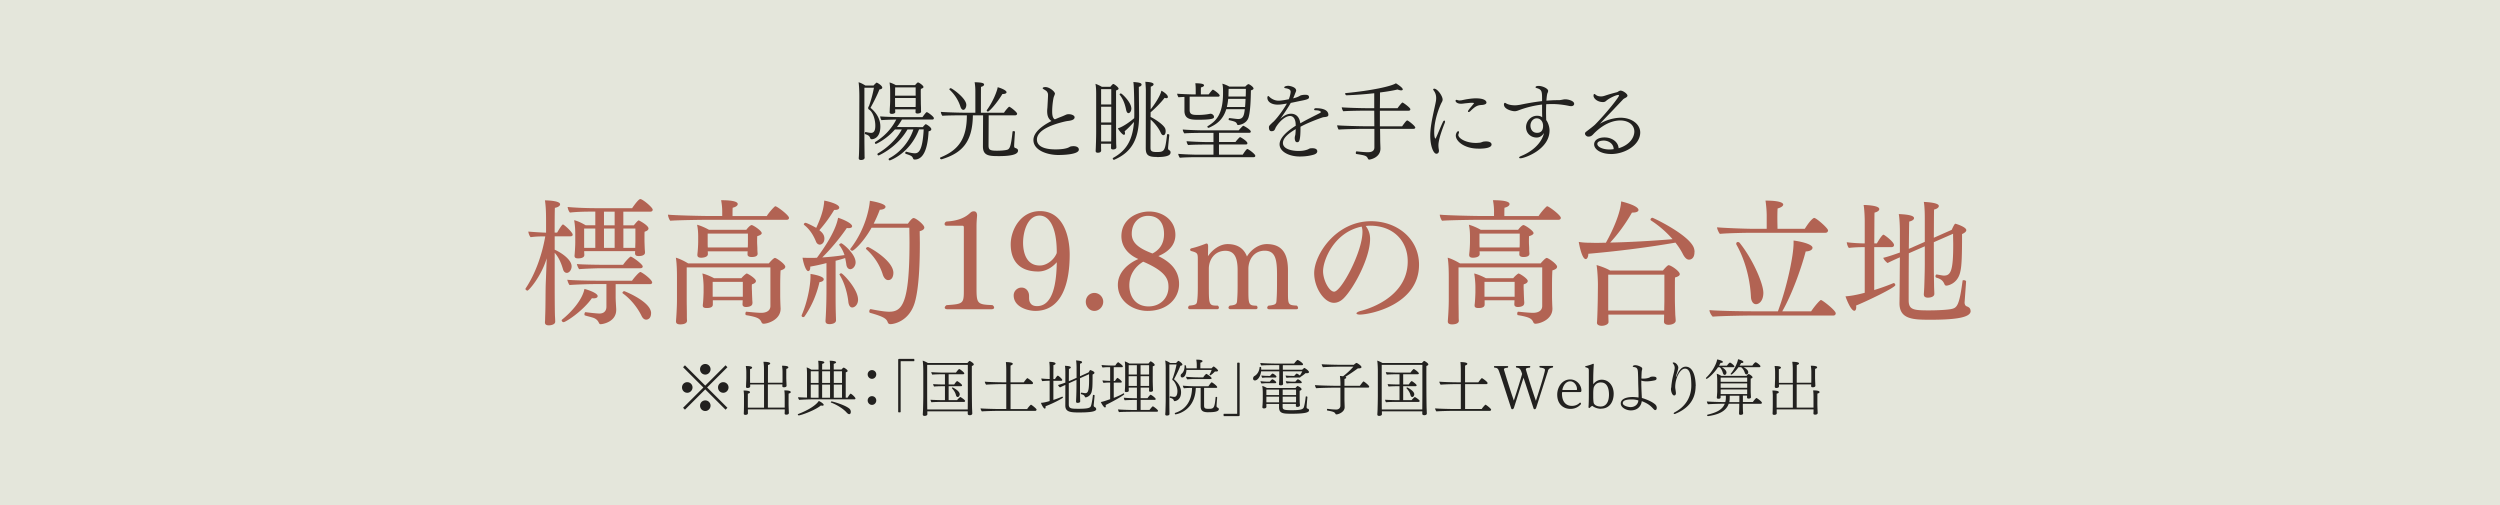
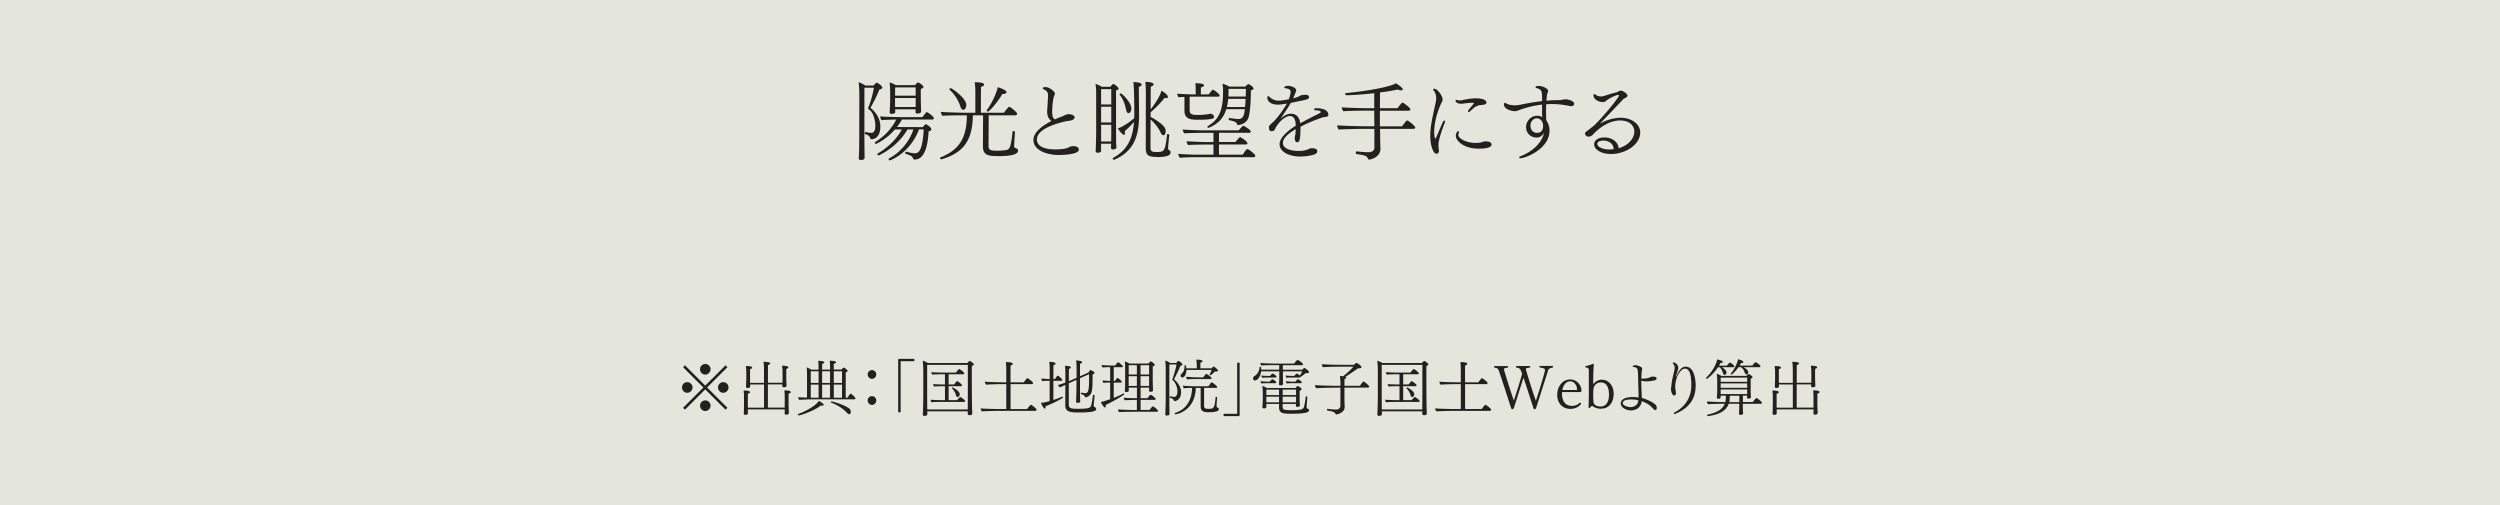
<svg xmlns="http://www.w3.org/2000/svg" id="_レイヤー_2" data-name="レイヤー 2" viewBox="0 0 495 100">
  <defs>
    <style>.cls-3{stroke-width:0;fill:#22211f}</style>
  </defs>
  <g id="text">
    <path fill="#e4e6db" stroke-width="0" d="M0 0h495v100H0z" />
    <path class="cls-3" d="M136.08 77.77c-.58 0-1.04-.46-1.04-1.06s.47-1.04 1.04-1.04 1.04.47 1.04 1.04-.47 1.06-1.04 1.06zm7.58 3.35l-4.02-4.02-4.02 4.02-.37-.38 4.02-4.01-4.02-4.02.37-.38 4.02 4.02 4.02-4.02.37.38-4.02 4.01 4.02 4.02-.37.38zm-4.01-6.95c-.58 0-1.04-.46-1.04-1.06s.47-1.04 1.04-1.04 1.04.47 1.04 1.04-.47 1.06-1.04 1.06zm0 7.21c-.58 0-1.04-.46-1.04-1.06s.47-1.04 1.04-1.04 1.04.47 1.04 1.04-.47 1.06-1.04 1.06zm3.56-3.61c-.58 0-1.04-.46-1.04-1.06s.47-1.04 1.04-1.04 1.04.47 1.04 1.04-.47 1.06-1.04 1.06zm13.37-.15c0 .11-.13.24-.43.31-.01.16-.01 2.03-.01 2.03 0 .38.02.96.04 1.33 0 .23.02.36.02.47 0 .07-.02.34-.52.34-.18 0-.32-.06-.32-.23v-.02c0-.12.02-.28.02-.56v-.23h-7.3v.32c0 .23.01.34.01.44 0 .24-.26.32-.5.32-.18 0-.32-.06-.32-.23v-.02c0-.12.01-.26.02-.55.01-.36.02-1.1.02-1.4v-1.23c.01-.48 0-.84-.08-1.39.59 0 1.27.07 1.27.32 0 .12-.13.24-.43.31v2.76h3.21v-4.59h-2.75c.01.18.01.26.01.36 0 .31-.4.34-.52.34-.18 0-.31-.06-.31-.23v-.02c0-.12.01-.28.02-.56.01-.36.04-.85.04-1.13v-1.09c0-.48-.02-.8-.1-1.32.88 0 1.25.11 1.25.31 0 .12-.13.25-.41.31v1.83c0 .3 0 .59.01.88h2.75v-2.38c0-.79-.02-1.21-.11-1.79.74 0 1.34.1 1.34.32 0 .12-.14.25-.44.32 0 .18-.01 1.76-.01 3.51h2.88c.01-.35.01-.76.01-1.02v-1.07c0-.43-.02-.72-.1-1.28.73 0 1.25.08 1.25.32 0 .11-.12.23-.4.3-.01.14-.01 1.73-.01 1.73 0 .26.02.76.04 1.13 0 .23.02.36.02.47 0 .3-.42.32-.52.32-.18 0-.32-.06-.32-.23v-.02c0-.08.01-.18.01-.32h-2.87v4.59h3.33v-2.04c0-.86-.04-1.12-.08-1.37.54 0 1.27.05 1.27.32zm6.52 2.53c0 .11-.11.18-.28.18-.08 0-.18-.02-.28-.05-1.13.96-3.97 1.97-4.39 1.97-.1 0-.18-.11-.18-.19 0-.04.02-.07.06-.08.79-.29 3.24-1.31 4.09-2.59.34.14.97.54.97.77zm6.28-1.25c0 .1-.07.17-.22.17h-8.23c-.5 0-2.18.05-2.67.11-.11-.08-.24-.37-.24-.53.18.01.98.05 1.77.07v-4.76c0-.28-.02-.85-.07-1.21.28.07.66.28.91.44h1.44v-.58c0-.26-.01-.77-.07-1.18 1.14.05 1.22.24 1.22.32 0 .11-.14.22-.43.29 0 .02 0 .47-.01 1.14h1.57v-.58c0-.26-.01-.77-.07-1.18.3 0 1.27.05 1.27.31 0 .11-.16.23-.47.3v1.14h1.54c.06-.08.32-.38.43-.38.02 0 .04 0 .06.01.17.07.72.42.72.64 0 .13-.17.23-.37.28 0 .28-.01 4.19-.01 5.02h.38c.12-.22.37-.62.56-.78.01-.01.02-.01.05-.01.01 0 .02 0 .04.01.35.19.9.77.9.92zm-7.3-2.75h-1.55v2.59c.26.01.52.01.7.01h.85v-2.6zm0-2.64h-1.55v2.31h1.55v-2.31zm2.27 0h-1.57v2.31h1.57v-2.31zm0 2.64h-1.57v2.6h1.57v-2.6zm3.81 5.86c-.14 0-.32-.1-.54-.34-.64-.74-1.97-1.56-3.08-1.96-.02-.01-.04-.04-.04-.06 0-.07.07-.17.16-.17.19 0 2.55.67 3.44 1.37.28.2.36.48.36.71 0 .02 0 .44-.3.44zm-1.44-8.5h-1.63v2.31h1.63v-2.31zm-1.63 2.64v2.6h1.63v-2.6h-1.63zm7.56-1.14c-.47 0-.85-.4-.85-.88s.38-.85.85-.85.85.37.85.85-.38.88-.85.88zm0 5.16c-.47 0-.85-.4-.85-.88s.38-.85.85-.85.85.37.85.85-.38.88-.85.88zm5.74-8.65q-.06 0-.06.06v10.01c-.06.04-.16.06-.24.06-.1 0-.19-.02-.25-.06v-10.3c0-.17.06-.23.22-.23h2.93s.06.14.06.23-.02.17-.06.23h-2.59zm14.41.64c0 .14-.18.25-.37.3-.01.12-.01.77-.01 1.57 0 1.61.01 3.86.01 3.86 0 .34.02 2.53.04 2.99.01.25.04.86.04.98 0 .32-.36.35-.5.35-.25 0-.4-.1-.4-.29v-.48h-8c0 .19.01.48.01.55 0 .36-.53.36-.56.36-.25 0-.35-.12-.35-.29 0-.12.04-.61.05-.97.01-.42.05-1.86.05-2.83v-4.63c0-.62-.02-1.57-.12-2.22.28.07.76.3 1.04.47h7.81c.1-.12.36-.42.43-.42.02 0 .04 0 .05.01.23.11.79.46.79.68zm-1.16.08h-8.06v6.09c0 .71.01 2.05.02 2.75h8.01v-.02c.01-.2.02-2.53.02-2.9v-5.91zm-.55 7.16c0 .1-.08.18-.24.18h-4.41c-.14 0-1.62.01-2.01.07-.08-.1-.17-.36-.19-.5.41.04 2.07.08 2.28.08h.58v-2.76h-.43c-.14 0-1.32.01-1.72.07-.08-.1-.17-.35-.19-.49.41.05 1.78.08 1.98.08h.36V74.1h-.54c-.14 0-1.57.02-1.97.08-.07-.1-.18-.36-.2-.5.41.05 2.05.1 2.25.1h2.64c.07-.12.52-.71.64-.71.16 0 1.01.67 1.01.85 0 .1-.07.18-.23.18h-2.87v2.03h1.1c.43-.66.56-.67.6-.67.07 0 .96.61.96.83 0 .1-.07.18-.23.18h-2.43v2.76h1.68c.14-.23.58-.62.62-.62.1 0 .97.58.97.79zm-1.06-1.35c0 .23-.16.56-.4.56-.14 0-.28-.11-.34-.34-.12-.46-.32-.86-.77-1.36-.02-.02-.04-.05-.04-.07 0-.07.07-.12.16-.12.04 0 1.38.68 1.38 1.32zm15.19 3.08c0 .1-.06.22-.23.22h-7.17c-.67 0-2.82.05-3.41.11-.1-.1-.26-.44-.26-.6.58.07 3 .13 4.02.13h1.07v-4.93h-1.03c-.61 0-2.37.05-2.96.11-.1-.1-.26-.44-.26-.6.58.07 2.69.13 3.57.13h.68v-2.35c0-.29-.01-1.18-.08-1.66 1.08.02 1.37.18 1.37.35 0 .12-.14.24-.44.34-.01.13-.01 1.61-.01 3.32h2.63s.58-.83.71-.83c.08 0 1.12.72 1.12.97 0 .1-.07.22-.24.22h-4.21v4.93h3.29c.2-.34.68-.86.76-.86.08 0 1.12.78 1.12 1.01zm1.8-.7c.01.06.01.12.01.17 0 .2-.06.31-.16.31-.18 0-.58-.59-.76-1.15.53-.02 1.18-.19 1.72-.35v-4.02h-.12c-.25 0-.78.02-1.33.08-.11-.1-.19-.38-.2-.53.49.06 1.2.1 1.66.11v-2.12c0-.29-.02-.85-.08-1.28.47 0 1.24.06 1.24.34 0 .12-.13.24-.42.31 0 .1-.01 1.33-.01 2.76h.32c.14-.26.44-.68.56-.68.01 0 .04.01.06.02.22.12.82.66.82.83 0 .08-.07.17-.2.17h-1.56v3.79c.61-.2 1.24-.43 1.75-.66h.02s.12.1.12.18c0 .04-.01.06-.05.08-.91.59-2.47 1.31-3.38 1.64zm10.04.57c0 .48-1.09.67-3.44.67-1.74 0-2.69-.13-2.69-1.38v-.04c0-.26.01-2.31.01-4.03-.41.18-.79.36-1.06.49-.16-.11-.35-.34-.38-.48.44-.12.96-.29 1.44-.47v-1.97c0-.44-.02-1.06-.08-1.36 1.07.04 1.16.22 1.16.32s-.12.23-.37.29c-.01.13-.01 1.19-.02 2.43.25-.1.47-.18.64-.26l.89-.4v-2.07c0-.11-.01-.9-.1-1.38.67.06 1.19.12 1.19.35 0 .12-.12.24-.4.3-.01.14-.01 1.34-.01 2.49l1.72-.78c.08-.13.14-.29.24-.41.02-.02.04-.04.06-.04.07 0 .84.26.84.54 0 .12-.12.24-.37.35 0 2.55-.05 2.78-.18 3.38-.19.86-.98 1.14-1.19 1.14-.1 0-.13-.06-.18-.17a.633.633 0 00-.35-.35c-.12-.05-.23-.07-.36-.12-.05-.01-.06-.07-.06-.13 0-.08.04-.17.1-.17h.01l.71.11h.02c.56 0 .79-.41.79-2.61 0-.38-.01-.78-.01-1.15l-1.79.8v1.72c0 .41 0 1.31.02 2.15 0 .12.02.56.02.71 0 .28-.42.3-.52.3-.18 0-.3-.07-.3-.25 0-.02.01-.38.02-.61.04-.73.06-1.93.06-2.33v-1.37l-.8.36-.72.32v4.2c0 .82.49.85 1.91.85 1.96 0 2.35-.18 2.49-.59.13-.36.3-1.4.38-2.09 0-.05.06-.07.13-.07.1 0 .2.05.2.12 0 .1-.12 1.31-.18 1.91v.06c0 .12.04.22.13.28.05.04.12.06.17.1.17.11.19.25.19.32zm1.85-.81c.02.1.04.17.04.24 0 .17-.07.25-.16.25-.23 0-.68-.72-.82-1.08.34-.06.7-.16 1.84-.56v-3.3c-.37 0-.85.01-1.31.07-.11-.11-.19-.34-.2-.49.37.05 1 .08 1.51.1V72.7h-.11c-.37 0-.91.01-1.38.07-.12-.11-.19-.34-.2-.5.38.05 1.33.11 2.7.11.13-.19.32-.52.55-.65.01-.01.02-.01.04-.01s.02 0 .02.01c.06.04.89.58.89.82 0 .1-.08.16-.22.16h-1.58v2.73h.23c.1-.14.34-.53.48-.61.01-.01.02-.01.04-.01s.02 0 .02.01c.26.14.83.6.83.77 0 .1-.1.16-.23.16h-1.37v3.02c.67-.26 1.36-.56 1.93-.9.01 0 .01-.01.02-.01.06 0 .12.11.12.19 0 .04-.01.06-.04.08-1.02.73-2.76 1.63-3.65 2.06zm10.37 1.17c0 .11-.11.17-.23.17h-4.98c-.41 0-2.1.02-2.49.07-.12-.1-.19-.38-.2-.54.42.06 2.42.12 3.01.12h.71v-1.99h-.5c-.41 0-1.5.02-1.89.07-.12-.1-.18-.36-.19-.52.42.06 1.81.11 2.4.11h.19v-2.1h-1.62v.26c0 .06.01.31.01.38 0 .04-.06.24-.5.24-.18 0-.29-.06-.29-.19v-.02c.05-.5.07-1.16.07-2.02v-2.28c0-.85-.02-1.2-.07-1.56.26.07.66.28.9.42h3.8c.08-.11.24-.31.36-.41.02-.02.04-.02.06-.02s.04 0 .06.01c.04.01.74.42.74.7 0 .12-.16.22-.38.26-.01.22-.01 2.79-.01 2.79 0 .3.02 1.1.04 1.48 0 .08.01.38.02.47v.02c0 .18-.18.3-.48.3-.19 0-.31-.07-.31-.2 0-.04.01-.23.01-.36v-.28h-1.68v2.1h1.37c.06-.1.32-.47.55-.66.02-.01.04-.02.05-.02.16 0 1.02.65 1.02.85 0 .11-.11.17-.23.17h-2.76v1.99h1.76s.54-.72.66-.72c.1 0 1.03.67 1.03.9zm-4.18-9.05h-1.62v1.85h1.62v-1.85zm0 2.18h-1.63v1.93h1.63v-1.93zm2.42-2.18h-1.69v1.85h1.69v-1.85zm-1.69 2.18v1.93h1.69v-1.93h-1.69zm8.29-2.32c0 .1-.08.22-.4.25-.32.84-.89 2-1.27 2.67.74.64 1.4 1.48 1.4 2.57 0 1.6-1.14 1.77-1.28 1.77-.07 0-.12-.04-.16-.14-.1-.31-.32-.41-.74-.53-.05-.01-.07-.06-.07-.12 0-.07.05-.17.11-.17h.01c.25.06.66.11.79.11h.01c.47 0 .61-.59.61-1.13 0-.95-.58-1.92-.86-2.11-.02-.02-.06-.04-.08-.06-.07-.05-.07-.1-.07-.18 0-.11.04-.14.1-.24.01-.02.01-.04.02-.06.31-.96.52-1.64.72-2.64h-1.43v6.96c0 .7.01 1.79.02 2.34 0 .11 0 .36.01.46v.02c0 .13-.05.34-.53.34-.23 0-.31-.1-.31-.25v-.02c.01-.16.04-.47.04-.58.01-.42.05-1.63.05-2.29v-6.12c0-.53-.01-1.04-.1-1.64.28.07.71.31.98.49h1.19c.11-.13.24-.28.37-.38.02-.02.05-.04.07-.04.1 0 .79.46.79.72zm5.18 9.46c-1.04 0-1.57-.22-1.57-1.2v-3.62h-.96c-.14 4.63-3.87 5.23-4.02 5.23-.08 0-.14-.07-.14-.16 0-.06.04-.12.11-.14 1.98-.62 3.25-2.28 3.31-4.93-.53 0-1.19.02-1.6.07-.12-.11-.2-.35-.23-.52.52.06 1.73.12 2.48.12h2.58c.42-.58.56-.78.66-.78.13 0 1.09.71 1.09.96 0 .1-.1.14-.25.14h-2.35v3.48c0 .54.17.67.89.67 1.02 0 1.19-.11 1.39-2.29 0-.06.06-.08.12-.08.08 0 .19.05.19.13-.07.78-.12 1.49-.12 1.65 0 .23.07.28.19.34.13.06.26.14.26.31 0 .54-1.13.61-2.04.61zm1.88-8.26c0 .11-.11.19-.4.19-.06 0-.13 0-.22-.01-.31.34-.61.58-.88.76h-.01c-.06 0-.19-.07-.19-.14 0 0 .01-.01.01-.02.19-.29.3-.61.42-.9h-5c-.02.88-.38 1.49-.83 1.49-.18 0-.31-.13-.31-.36 0-.13.05-.26.17-.36.4-.31.6-.88.6-1.43 0-.06-.01-.12-.01-.18s.07-.1.13-.1c.11 0 .19.07.23.62h2.07v-.48c0-.36 0-.67-.1-1.24.73 0 1.24.08 1.24.3 0 .11-.14.23-.42.3-.01.12-.01.83-.01 1.12h2.23c.14-.2.38-.37.42-.37.05 0 .85.59.85.82zm-1.29 1.54c0 .1-.11.14-.26.14h-2.77c-.55 0-1.28.01-1.77.07-.12-.11-.23-.35-.25-.52.52.06 1.67.12 2.42.12h.97c.16-.22.36-.52.58-.67.01-.01.02-.02.05-.02.06 0 1.04.6 1.04.88zm5.35 7.48h-2.93s-.05-.14-.05-.23.01-.17.05-.23h2.59q.06 0 .06-.06V71.86c.06-.04.16-.06.25-.06.08 0 .18.02.24.06v10.3c0 .17-.06.23-.22.23zm13.94-8.72c0 .14-.17.23-.42.23-.08 0-.17-.01-.25-.02-.38.34-.68.55-1 .74-.01.07-.1.13-.2.13h-1.52c-.37 0-.72.01-1.04.06-.1-.08-.18-.31-.2-.46.35.05.86.08 1.37.08h.34s.38-.46.48-.46c.04 0 .07.01.1.02.18.1.4.24.54.36.13-.2.35-.55.47-.83h-3.83v.95c0 .24.01.73.01 1.02 0 .22.02.41.02.52 0 .16-.12.29-.47.29-.19 0-.34-.05-.34-.22v-.02c.01-.14.06-.68.06-1.64v-.89h-3.6c-.14 1.18-.78 1.8-1.22 1.8-.23 0-.37-.14-.37-.38 0-.19.11-.4.25-.48.61-.32 1-1.04 1.04-1.75 0-.05.07-.07.14-.07.17 0 .18.04.18.55h3.57v-.9h-.96c-.53 0-2.09.01-2.58.07a.848.848 0 01-.2-.5c.53.06 2.25.12 3.08.12h3.6s.52-.72.71-.72c.02 0 .06.01.1.04.29.14.96.61.96.82 0 .1-.07.18-.23.18H254v.9h3.83s.36-.36.44-.36c.06 0 .91.52.91.83zm-6.49 2.06c0 .08-.08.14-.2.14h-1.64c-.37 0-.73.04-1.08.06-.08-.08-.18-.32-.19-.46.34.05.89.1 1.37.1h.47c.08-.12.4-.47.49-.47.2 0 .79.46.79.62zm.05-1.14c0 .08-.08.16-.2.16h-1.55c-.38 0-.72.01-1.04.06-.1-.08-.18-.32-.19-.46.34.05.84.08 1.33.08h.38s.38-.46.48-.46c.2 0 .79.44.79.61zm3.03 7.33c-1.66 0-2.52-.02-2.52-1.28v-.66h-2.51v.18c0 .1.01.29.01.37 0 .32-.37.34-.48.34-.19 0-.32-.07-.32-.25v-.04s.08-.85.08-1.57v-1.26c0-.43-.04-.96-.1-1.33.28.07.65.24.92.41h5.65c.11-.13.23-.28.35-.37.02-.02.05-.04.07-.04s.79.35.79.65c0 .11-.1.22-.38.3v1.51c0 .22.01.72.02.9.01.16.04.38.04.46v.02s-.01.31-.5.31c-.24 0-.31-.1-.31-.24 0-.06.01-.22.01-.35h-2.63v.5c0 .58.07.74 1.79.74s2.27-.14 2.42-.61c.13-.42.28-1.26.36-2.05 0-.05.05-.07.11-.07.11 0 .23.06.23.13-.05.47-.16 1.82-.16 1.96 0 .29.07.3.25.35.14.04.23.17.23.31 0 .31-.31.68-3.43.68zm-2.52-4.78h-2.51v1.09h2.51v-1.09zm0 1.4h-2.51v1.12h2.51v-1.12zm3.37-1.4h-2.65v1.09h2.65v-1.09zm0 1.4h-2.65v1.12h2.64c0-.18.01-.42.01-.59v-.53zm1.13-2.81c0 .08-.08.14-.2.14h-1.72c-.36 0-.72.01-1.04.06-.1-.08-.18-.32-.19-.46.34.05.89.1 1.36.1h.53c.07-.11.3-.35.44-.46.01-.01.02-.01.04-.01.19 0 .79.44.79.62zm13.35.82c0 .11-.08.2-.23.2h-4.67v2.33c0 .32.04 1.31.04 1.55 0 .96-1.24 1.42-1.6 1.42-.1 0-.18-.02-.22-.11-.16-.37-.54-.46-1.62-.66-.04 0-.06-.07-.06-.14 0-.1.04-.2.1-.19.49.06 1.15.14 1.76.14.44 0 .8-.3.8-.76v-3.57h-1.36c-.42 0-2.87.05-3.43.11-.11-.12-.24-.46-.25-.62.64.08 3.48.14 4.16.14h.89v-.41c0-.53-.05-1.21-.11-1.54.2.01.43.04.62.07.71-.55 1.43-1.19 2.05-1.91h-2.77c-.71 0-2.78.06-3.26.11-.08-.1-.24-.44-.25-.59.72.06 2.96.11 3.53.11h2.84c.25-.25.48-.37.53-.37.13 0 .98.55.98.83 0 .18-.26.25-.5.25-.07 0-.14 0-.2-.01-.94.68-1.73 1.22-2.48 1.67.11.04.16.11.16.17 0 .11-.11.2-.34.26-.01.08-.01.66-.01 1.36h3.05c.54-.72.65-.86.73-.86.12 0 1.12.78 1.12 1.03zm11.7-4.39c0 .14-.18.25-.37.3-.01.12-.01.77-.01 1.57 0 1.61.01 3.86.01 3.86 0 .34.02 2.53.04 2.99.01.25.04.86.04.98 0 .32-.36.35-.5.35-.25 0-.4-.1-.4-.29v-.48h-8c0 .19.01.48.01.55 0 .36-.53.36-.56.36-.25 0-.35-.12-.35-.29 0-.12.04-.61.05-.97.01-.42.05-1.86.05-2.83v-4.63c0-.62-.02-1.57-.12-2.22.28.07.76.3 1.04.47h7.81c.1-.12.36-.42.43-.42.02 0 .04 0 .05.01.23.11.79.46.79.68zm-1.16.08h-8.06v6.09c0 .71.01 2.05.02 2.75h8.01v-.02c.01-.2.02-2.53.02-2.9v-5.91zm-.55 7.16c0 .1-.08.18-.24.18h-4.41c-.14 0-1.62.01-2.01.07-.08-.1-.17-.36-.19-.5.41.04 2.07.08 2.28.08h.58v-2.76h-.43c-.14 0-1.32.01-1.72.07-.08-.1-.17-.35-.19-.49.41.05 1.78.08 1.98.08h.36V74.1h-.54c-.14 0-1.57.02-1.97.08-.07-.1-.18-.36-.2-.5.41.05 2.05.1 2.25.1h2.64c.07-.12.52-.71.64-.71.16 0 1.01.67 1.01.85 0 .1-.07.18-.23.18h-2.87v2.03h1.1c.43-.66.56-.67.6-.67.07 0 .96.61.96.83 0 .1-.07.18-.23.18h-2.43v2.76h1.68c.14-.23.58-.62.62-.62.1 0 .97.58.97.79zm-1.06-1.35c0 .23-.16.56-.4.56-.14 0-.28-.11-.34-.34-.12-.46-.32-.86-.77-1.36-.02-.02-.04-.05-.04-.07 0-.07.07-.12.16-.12.04 0 1.38.68 1.38 1.32zm15.19 3.08c0 .1-.06.22-.23.22h-7.17c-.67 0-2.82.05-3.41.11-.1-.1-.26-.44-.26-.6.58.07 3 .13 4.02.13h1.07v-4.93h-1.03c-.61 0-2.37.05-2.96.11-.1-.1-.26-.44-.26-.6.58.07 2.69.13 3.57.13h.68v-2.35c0-.29-.01-1.18-.08-1.66 1.08.02 1.37.18 1.37.35 0 .12-.14.24-.44.34-.01.13-.01 1.61-.01 3.32h2.63s.58-.83.71-.83c.08 0 1.12.72 1.12.97 0 .1-.07.22-.24.22h-4.21v4.93h3.29c.2-.34.68-.86.76-.86.08 0 1.12.78 1.12 1.01zm11.27-7.64c-.42 1.25-1.54 4.82-2.33 7.26-.07.16-.13.28-.31.28-.17 0-.2-.16-.25-.29-.68-2.1-1.43-4.43-1.94-5.95-.54 1.63-1.32 4.16-1.9 5.96-.08.14-.13.28-.34.28-.16 0-.2-.17-.24-.29-.9-2.75-1.78-5.55-2.35-7.16-.19-.53-.31-.76-.91-.77-.07-.06-.11-.13-.11-.19 0-.08.05-.14.14-.14h2.51c.11 0 .16.07.16.14s-.04.14-.12.19c-.66.06-.71.17-.72.35.3 1.04 1.2 3.99 1.96 6.15.71-2.13 1.43-4.5 1.64-5.27-.31-.92-.42-1.2-1.12-1.25-.07-.06-.11-.13-.11-.19 0-.07.05-.13.14-.13h2.55c.11 0 .16.06.16.13s-.04.14-.12.2c-.62.05-.76.14-.76.32v.02c.3 1.04 1.2 4.02 1.99 6.22.42-1.28 1.79-5.58 1.79-6.09 0-.17-.02-.38-.98-.49-.08-.05-.12-.12-.12-.19s.05-.13.16-.13h2.42c.1 0 .14.06.14.13s-.04.14-.11.2c-.6.08-.79.26-.94.68zm6.43 4.14h-3.49c-.11 0-.16.04-.16.26 0 2.15 1.27 2.48 1.97 2.48s1.24-.3 1.54-.61c.02-.02.05-.04.08-.04.1 0 .18.14.18.24V80c-.3.37-.96.96-2.1.96-1.4 0-2.61-.94-2.61-2.82 0-1.48.96-3.01 2.58-3.01 1.28 0 2.21 1.12 2.21 2.19 0 .18-.07.3-.19.3zm-2.01-2.13c-1.18 0-1.55 1.48-1.55 1.67 0 .05.02.05.1.05h2.69c.07 0 .1-.06.1-.12 0-.9-.66-1.6-1.33-1.6zm6.06 5.44c-.56 0-1.26-.22-1.69-.58-.18.07-.34.2-.48.37-.04.04-.07.05-.11.05-.08 0-.17-.07-.17-.14.06-.77.07-1.74.07-2.73V73.5c0-.58-.04-.61-.65-.78-.05-.02-.07-.07-.07-.11 0-.05.02-.08.06-.11.53-.11 1.16-.32 1.46-.46.02-.01.05-.01.07-.01.07 0 .11.04.11.13v.02a43 43 0 00-.11 3.27v.62c.47-.58 1.04-.89 1.69-.89 1.42 0 2.36 1.26 2.36 2.77s-.74 2.97-2.55 2.97zm.03-5.22c-.52 0-1.06.18-1.4.89-.1.24-.14.73-.14 1.42v.59c0 .42.04.98.1 1.19.1.3.53.68 1.36.68 1.09 0 1.66-.91 1.66-2.36 0-1.07-.3-2.4-1.56-2.4zm10.76 5.49c-.1 0-.19-.05-.3-.16-.1-.1-.38-.41-.52-.53-.55-.52-1.2-.84-1.87-1.09-.14 1.04-.86 1.83-2.19 1.83-.78 0-1.97-.5-1.97-1.39 0-.62.64-1.24 2.34-1.26.35 0 .8.04 1.18.1v-.68c0-.59-.04-1.39-.06-2.17-.01-.65-.02-1.44-.06-2.18-.04-.64-.17-.94-.79-1-.16-.02-.23-.07-.23-.13 0-.11.18-.24.5-.24.38 0 .86.18 1.21.41.12.08.16.19.16.31 0 .08-.02.17-.04.23-.06.17-.07.31-.11 1.28 0 .13-.01.28-.01.41.13.01.25.02.38.02.61 0 1.16-.17 1.26-.24.11-.08.22-.16.62-.16.48 0 .74.08.74.38 0 .13-.07.29-.36.36-.31.07-.98.2-1.64.2-.36 0-.72-.04-1.02-.16v.32c0 .56.01 1.2.11 3.13.86.24 2 .72 2.61 1.25.22.18.34.44.34.7 0 .02 0 .44-.29.44zm-4.75-2.12c-.82 0-1.7.13-1.7.73 0 .55 1.15.79 1.52.79.79 0 1.49-.44 1.57-1.33a4.53 4.53 0 00-1.39-.19zm12.72-2.65c0 3.15-2.03 4.67-3.98 5.48a.42.42 0 01-.2.05c-.1 0-.16-.05-.16-.11s.06-.14.19-.22c1.95-1.01 3.3-2.81 3.3-5.33s-.5-3.32-1.25-3.32c-.95 0-1.94 1.83-1.94 3.65 0 .2.04.38.07.59.01.07.07.49.07.6 0 .36-.18.47-.36.47-.3 0-.6-.61-.62-1.27 0-.13.06-.31.07-.48.01-.3.06-.6.11-.95.12-.84.35-1.58.44-2 .07-.36.12-.58.12-.77 0-.17-.04-.5-.31-.82-.06-.06-.08-.12-.08-.16 0-.06.06-.08.16-.08.52 0 .94.67.94 1 0 .26-.1.55-.18.83-.08.3-.2.6-.28.89 0 .02-.01.05-.01.06 0 .04.01.06.04.06.01 0 .02-.02.05-.07.6-1.56 1.27-1.94 1.85-1.94 1.7 0 1.98 2.64 1.98 3.85zm7.68-3.89c0 .08-.08.16-.24.16h-2.23c.79.49.9.84.9 1.06 0 .28-.19.46-.37.46-.14 0-.26-.12-.34-.37-.1-.37-.29-.82-.61-1.14h-.36c-.94 1.42-2.09 2.29-2.25 2.29-.08 0-.14-.06-.14-.13 0-.04.02-.07.05-.1 1.27-1.21 2.06-2.78 2.17-3.61.12.01 1.14.22 1.14.5 0 .1-.13.18-.41.18h-.06c-.08.17-.18.36-.3.55h1.57c.05-.07.43-.6.61-.6.19 0 .88.61.88.76zm5.44 7.21c0 .1-.06.19-.22.19h-3.55v.43c0 .26.01.61.02.97.01.25.04.35.04.47 0 .07-.02.32-.49.32-.19 0-.32-.06-.32-.23v-.02c0-.12.01-.28.02-.58.01-.37.02-.74.02-1.02v-.35h-2.09c-.53 1.58-2.22 2.19-4.07 2.45h-.02c-.12 0-.18-.1-.18-.17 0-.05.02-.1.07-.11 1.51-.37 2.89-.84 3.42-2.17h-.41c-.48 0-2.28.05-2.89.1-.11-.08-.23-.38-.24-.55.48.05 2.41.12 3.47.12h.18c.06-.24.1-.5.11-.8v-.47h-1.04v.31c.01.23-.13.3-.44.3-.23 0-.31-.08-.31-.23v-.05c.01-.14.04-.34.04-.46.01-.24.04-.48.04-.73v-2.11c0-.52-.04-.97-.1-1.37.32.1.61.24.9.42h5c.05-.06.3-.36.42-.36.14 0 .77.43.77.64 0 .1-.08.2-.36.26-.01.18-.01 2.41-.01 2.41 0 .42.04.96.06 1.24v.02c0 .2-.2.29-.47.29-.2 0-.31-.07-.31-.22v-.02c0-.12.01-.24.01-.35h-.83v1.27h1.97c.13-.19.58-.79.71-.79.04 0 .07.01.11.04.23.14.98.68.98.9zm-2.91-5h-5.25v.84h5.25v-.84zm0 1.16h-5.25v.86h5.25v-.86zm0 1.19h-5.25v.91h5.25v-.91zm-1.56 1.24h-1.89c0 .18-.01.41-.01.55 0 .25-.04.49-.08.72h1.99v-1.27zm4.18-5.82c0 .1-.07.18-.23.18h-3.09c.88.48.91.88.91 1 0 .37-.3.43-.34.43-.13 0-.28-.11-.35-.35-.12-.38-.35-.79-.71-1.08h-.54c-.6.86-1.26 1.45-1.42 1.45-.07 0-.12-.05-.12-.11 0-.04.01-.07.04-.1.55-.6 1.28-1.93 1.42-2.82.35.08 1.06.3 1.06.56 0 .1-.1.18-.3.18-.05 0-.1 0-.14-.01-.1.17-.2.35-.31.53h2.52c.46-.66.62-.66.66-.66.18 0 .95.59.95.79zm11.72 5.09c0 .11-.13.24-.43.31-.01.16-.01 2.03-.01 2.03 0 .38.02.96.04 1.33 0 .23.02.36.02.47 0 .07-.02.34-.52.34-.18 0-.32-.06-.32-.23v-.02c0-.12.02-.28.02-.56v-.23h-7.3v.32c0 .23.01.34.01.44 0 .24-.26.32-.5.32-.18 0-.32-.06-.32-.23v-.02c0-.12.01-.26.02-.55.01-.36.02-1.1.02-1.4v-1.23c.01-.48 0-.84-.08-1.39.59 0 1.27.07 1.27.32 0 .12-.13.24-.43.31v2.76h3.21v-4.59h-2.75c.01.18.01.26.01.36 0 .31-.4.34-.52.34-.18 0-.31-.06-.31-.23v-.02c0-.12.01-.28.02-.56.01-.36.04-.85.04-1.13v-1.09c0-.48-.02-.8-.1-1.32.88 0 1.25.11 1.25.31 0 .12-.13.25-.41.31v1.83c0 .3 0 .59.01.88h2.75v-2.38c0-.79-.02-1.21-.11-1.79.74 0 1.34.1 1.34.32 0 .12-.14.25-.44.32 0 .18-.01 1.76-.01 3.51h2.88c.01-.35.01-.76.01-1.02v-1.07c0-.43-.02-.72-.1-1.28.73 0 1.25.08 1.25.32 0 .11-.12.23-.4.3-.01.14-.01 1.73-.01 1.73 0 .26.02.76.04 1.13 0 .23.02.36.02.47 0 .3-.42.32-.52.32-.18 0-.32-.06-.32-.23v-.02c0-.08.01-.18.01-.32h-2.87v4.59h3.33v-2.04c0-.86-.04-1.12-.08-1.37.54 0 1.27.05 1.27.32z" />
-     <path d="M113.39 46.47c0 .22-.19.32-.43.32h-3.13v2.65c1.4.62 3.35 2 3.35 3.29 0 .73-.49 1.3-.94 1.3-.32 0-.62-.22-.76-.7-.24-.84-.73-2.27-1.65-3.27v5.83c0 1.03 0 4.8.05 6.59.03.49.05.97.05 1.16v.05c0 .59-.89.73-1.27.73-.41 0-.76-.13-.76-.57v-.16c.03-.11.03-.62.05-1.24.08-1.78.05-4.89.11-6.34.03-.54.11-2.94.19-4.97-1.11 3.67-3.56 6.4-3.81 6.4-.14 0-.4-.16-.4-.32 0-.05 0-.08.03-.11 1.89-2.83 3.24-6.56 3.89-10.31-.97 0-2 .03-2.89.16-.24-.22-.43-.78-.46-1.11.51.05 2.43.19 3.51.22v-2.35c0-1.86-.05-2.86-.22-4.05.3 0 3 .05 3 .78 0 .27-.32.57-1.03.7-.03.32-.05 2.4-.05 4.91h.49c.67-1.16 1.03-1.62 1.16-1.62.19 0 1.92 1.54 1.92 2.02zm4.94 12.17c0 .27-.3.43-.78.43-.11 0-.22 0-.35-.03-1.86 2.62-5.21 4.75-5.61 4.75-.19 0-.38-.19-.38-.35 0-.05.03-.11.08-.16 1.89-1.51 4.02-3.94 4.43-6.07.67.16 2.62.81 2.62 1.43zm10.8-2.7c0 .16-.14.32-.43.32h-6.8v2.62c0 .57.08 1.7.11 2.32v.16c0 2.38-2.67 2.83-3.08 2.83-.19 0-.3-.14-.35-.27-.27-.62-.76-.89-1.21-1.03-.51-.16-1.03-.27-1.54-.43-.08-.03-.11-.11-.11-.22 0-.22.11-.46.22-.43.94.13 2.32.27 2.75.27.86 0 1.38-.49 1.38-1.35v-4.48h-2.35c-1.24 0-4.29.11-4.94.19-.19-.19-.4-.76-.46-1.05.73.11 4.53.19 5.99.19h6.83c.35-.51 1.3-1.62 1.59-1.7.03-.03.05-.03.08-.03s.05 0 .08.03c.73.35 2.24 1.57 2.24 2.05zm.1-14.41c0 .19-.13.38-.49.38h-5.32v2.7h2.08c.3-.35.59-.73.84-.92.03-.03.05-.05.11-.05.03 0 .08.03.14.05.46.22 1.81 1.03 1.81 1.54 0 .27-.24.49-.76.65-.03.16-.03.59-.03.97v.73c0 .35.03 1.05.05 1.59 0 .22.05.59.05.78V50c0 .7-1.08.7-1.24.7-.59 0-.73-.22-.73-.59 0-.11 0-.24.03-.38h-10.1v.11c0 .22.03.54.03.65 0 .67-1.05.67-1.24.67-.49 0-.7-.14-.7-.49v-.11c.03-.11.14-1.78.14-2.51v-1.86c0-.7-.05-1.65-.22-2.59.73.16 1.65.62 2.27 1h1.92v-2.7h-.59c-1.3 0-3.05.03-4.43.19-.24-.24-.43-.76-.46-1.11 1.21.13 3.64.24 5.59.24h7.18c1.24-1.81 1.57-1.81 1.62-1.81.46 0 2.46 1.67 2.46 2.11zm-1.97 11.23c0 .16-.11.35-.46.35h-7.77c-.81 0-3.81.11-4.35.19-.19-.22-.4-.73-.46-1.03.59.11 4.26.16 5.16.16h3.99c.59-.86 1.38-1.62 1.51-1.62.3 0 2.38 1.51 2.38 1.94zm-9.39-7.51h-2.21v3.83h2.21v-3.83zm3.83-3.34h-2.11v2.7h2.11v-2.7zm0 3.34h-2.11v3.83h2.11v-3.83zm7.21 16.77c0 1.05-.65 1.27-.97 1.27-.35 0-.67-.24-.92-.76-.7-1.43-1.97-3.19-3.72-4.45-.03-.03-.05-.05-.05-.11 0-.14.19-.32.35-.32.08 0 5.32 2.08 5.32 4.37zm-3.1-16.77h-2.38v3.83h2.35c0-.4.03-1.03.03-1.32v-2.51zm30.42-2.13c0 .22-.16.4-.46.4h-15.71c-1.3 0-6.37.08-7.34.19-.22-.22-.46-.89-.46-1.21 1.08.13 6.53.27 8.34.27h2.4v-.73a12 12 0 00-.22-2.4c2.97 0 3.29.49 3.29.76s-.3.57-1 .73c0 .03-.03.11-.03 1.65h6.78c.35-.57 1.11-1.48 1.59-1.89.03-.03.08-.05.11-.05.35 0 2.7 1.78 2.7 2.29zm-.75 9.72c0 .27-.27.51-.92.7-.05.65-.08 1.84-.08 3.13v1.92c0 .59.05 2.02.08 2.43v.11c0 2.19-2.56 2.97-3.35 2.97-.27 0-.38-.16-.46-.35-.3-.65-.73-.97-3.02-1.35-.08 0-.14-.14-.14-.3s.08-.38.19-.38h.03c.84.08 2.16.22 2.92.22 1.03 0 1.81-.43 1.81-1.35v-7.64h-16.57v6.53c0 .76.03 2.08.03 2.73 0 .4 0 .94.03 1.24v.05c0 .73-1.21.73-1.32.73-.59 0-.86-.19-.86-.57v-.11c.19-2.46.19-3.89.19-4.35v-4.32c0-1.13-.03-2.73-.22-3.86.78.22 1.73.7 2.43 1.13h15.98c.13-.16.92-1.08 1.21-1.08s2.05 1.21 2.05 1.75zm-4.65-6.7c0 .24-.32.46-.89.62-.03.22-.03 1.11-.03 1.11 0 .51.05.94.05 1.38 0 .32.03.76.05.94v.05c0 .3-.22.65-1.16.65-.57 0-.84-.19-.84-.51v-.05c0-.13 0-.35.03-.57h-7.91c.03.22.03.46.03.54 0 .7-1.16.73-1.32.73-.51 0-.76-.16-.76-.54v-.14c.08-.57.16-1.73.16-2.56v-.94c0-.81-.05-1.57-.22-2.35.73.19 1.7.62 2.35 1h7.4c.65-.86 1-.94 1.05-.94.3 0 2 1.13 2 1.59zm-1.16 9.53c0 .24-.27.49-.78.62-.03.11-.03.3-.03.51 0 .43.03.92.03.92 0 .3.03 1 .05 1.38 0 .24.03.51.05.78 0 .24-.05.49-.19.59-.27.27-.84.32-1.08.32-.49 0-.7-.22-.7-.51v-.05c0-.13.03-.51.03-.78h-5.91v.84c0 .38-.24.7-1.21.7-.54 0-.78-.13-.78-.49v-.11c.11-.7.16-2.4.16-2.46v-1.11c0-.81-.11-2-.24-2.67.7.16 1.65.57 2.32.94h5.4c.59-.7 1.03-.94 1.05-.94.22 0 1.84 1 1.84 1.51zm-1.59-9.42h-7.96v1.86c0 .24 0 .59.03.89h7.91c.03-.35.03-.81.03-1.11v-1.65zm-1 9.56h-5.97v2.94h5.97v-2.94zm16.02-.52c0 .24-.24.51-.84.57-.62 2.65-1.62 4.86-2.94 6.77-.05.11-.19.16-.3.16a.3.3 0 01-.3-.3c0-.03 0-.08.03-.13 1.08-2.48 1.73-5.72 1.73-7.72v-.4c.24.03 2.62.4 2.62 1.05zm6.31-3.34c0 .78-.57 1.35-1.05 1.35-.38 0-.7-.32-.78-.89-.05-.4-.14-.84-.24-1.32-.57.19-1.21.38-1.89.54v6.77c0 .97 0 2.48.05 3.91 0 .27.03.78.03 1.11 0 .59-.78.76-1.27.76-.59 0-.81-.22-.81-.62v-.05c.03-.4.19-2.81.19-6.05v-5.37c-1.13.3-2.27.54-3.21.7v.13c0 .54-.19.76-.4.76-.49 0-.97-1.62-1.13-2.65.62.03 1.3.03 1.92.03.3 0 .59 0 .94-.03 3.59-4.83 4.05-7.21 4.18-7.91.84.24 2.78 1.08 2.78 1.67 0 .22-.22.38-.67.38-.11 0-.24 0-.38-.03-1.46 2.16-3.4 4.4-4.86 5.83 1.46-.08 3.08-.27 4.4-.46-.22-.67-.54-1.35-1.03-1.97-.03-.03-.03-.05-.03-.05 0-.13.27-.32.43-.32.24 0 2.83 2.08 2.83 3.78zm-3.24-10.85c0 .24-.24.46-.78.46h-.22a27.3 27.3 0 01-2.94 4.02c.4.32 1 .81 1 1.65 0 .97-.67 1.21-.89 1.21-.3 0-.62-.19-.78-.62-.41-1-1.08-2.29-2.35-3.29-.03-.03-.05-.05-.05-.11 0-.14.16-.3.32-.3.27 0 1.67.73 2.13 1 1.27-2.73 1.51-4.21 1.59-5.4.49.08 2.97.65 2.97 1.38zm3.73 18.19c0 1.05-.67 1.59-1.16 1.59-.4 0-.67-.4-.76-1.05-.14-1.46-.68-3.73-1.73-5.4-.03-.03-.03-.05-.03-.08 0-.11.19-.24.35-.24.3 0 3.32 3.13 3.32 5.18zm13.12-14.25c0 .32-.3.59-.92.73 0 .76.03 1.57.03 2.38 0 4.24-.19 8.83-.97 11.63-1.11 3.94-4.32 4.4-4.83 4.4-.38 0-.49-.19-.57-.4-.24-.7-.89-1.11-3.48-1.84-.11-.03-.16-.13-.16-.27 0-.22.11-.46.27-.46h.03c2.32.46 3.19.51 3.64.51 2.59 0 4.02-1.67 4.02-13.69 0-1-.03-1.97-.03-2.94h-7.48c-1.73 3.05-3.56 4.56-3.81 4.56-.19 0-.41-.16-.41-.3 0-.05.03-.11.05-.13 3.48-4.51 3.83-9.26 3.83-9.47.14.03 3.1.49 3.1 1.19 0 .3-.38.57-1.13.59-.35.94-.76 1.86-1.21 2.75h6.78c.03-.05.76-1.11 1.11-1.11.51 0 2.13 1.35 2.13 1.86zm-6.13 8.99c0 .62-.24 1.43-1.03 1.43-.46 0-.86-.43-1.08-1.13-.59-1.92-1.78-3.67-3.24-4.97-.05-.05-.08-.11-.08-.13 0-.16.22-.32.41-.32s5.02 2.65 5.02 5.13zm19.95 6.88c0 .16-.16.32-.49.32h-8.8c-.32 0-.49-.14-.49-.32 0-.13.11-.32.35-.49 3.24-.22 3.43-.3 3.43-2.81V45c0-.19-.11-.3-.24-.3h-3.16c-.3 0-.41-.16-.41-.35s.14-.43.41-.49c2.73-.16 3.97-1.08 4.56-1.62.27-.24.43-.4.84-.4.46 0 .62.4.62.78v.08c-.03.49-.11 1.16-.11 2.08v12.31c0 3.05.19 3.21 3.13 3.32.22.11.35.32.35.49zm8.19.65c-1.51 0-4.32-.76-4.32-3.08 0-.89.76-1.54 1.54-1.54.73 0 1.27.46 1.46 1.21.11.49-.03 1.11.16 1.57.22.57.65.89 1.46.89 3.16 0 3.86-4.53 3.91-8.69-.27.32-1.62 1.84-3.67 1.84-4.05 0-5.45-2.48-5.45-5.37s1.97-6.59 5.8-6.59c4.67 0 5.88 5.1 5.88 8.61 0 5.91-1.67 11.12-6.78 11.15zm4.21-11.58c0-5.13-1.54-7.29-3.4-7.29-2.46 0-3.27 3.32-3.27 5.37 0 1.75.54 4.51 3.29 4.51h.05c1.35 0 2.81-1.13 3.32-2.46v-.14zm7.45 11.58c-.94 0-1.7-.81-1.7-1.81s.76-1.75 1.7-1.75 1.75.78 1.75 1.75-.81 1.81-1.75 1.81zm16.77-5.32c0 2.73-2.21 5.32-6.26 5.32-2.75 0-5.86-1.81-5.86-5.16 0-2.56 2.11-4.24 3.91-5.05.08-.03.11-.05.11-.05 0-.03-.03-.05-.11-.08-1.86-.84-3.21-2.38-3.21-4.45 0-3.43 3.13-4.89 5.51-4.89 2.7 0 5.18 1.75 5.18 4.62 0 2.13-1.51 3.4-3.27 4.16-.05.03-.08.03-.08.05 0 0 .03.03.08.05 2.08 1.03 4 2.62 4 5.48zm-7.1-4.43c-1.59.97-2.75 2.54-2.75 4.7 0 2.29 1.32 4.16 3.81 4.16 2.32 0 3.94-1.65 3.94-3.83 0-1.38-.3-3.02-4.99-5.02zm.94-9.07c-1.7 0-3.21 1.3-3.21 3.56 0 1.73 1.27 2.83 4.1 3.89 1.21-.62 2.29-1.73 2.29-3.86s-1.03-3.59-3.19-3.59zm29.73 18.22c0 .16-.14.27-.32.27h-5.45c-.22 0-.35-.14-.35-.3 0-.14.08-.27.24-.41 1.4-.13 1.54-.35 1.59-.89.11-1.43.11-2.62.11-3.81V54.5c0-2.97-.24-4.86-2.43-4.86s-3.24 1.84-3.24 3.62v3.83c0 3.13 0 3.43 1.59 3.43.16.11.22.24.22.38 0 .19-.11.32-.32.32h-5.05c-.24 0-.38-.14-.38-.3 0-.14.08-.27.27-.41 1.21-.11 1.38-.32 1.43-.92.11-1.43.11-2.24.11-3.56v-2.54c0-2.92-.92-3.83-2.43-3.83-2.05 0-3.27 1.67-3.27 3.56v3.16c0 4.08 0 4.13 1.78 4.13.14.14.22.27.22.41 0 .16-.14.3-.32.3h-5.43c-.22 0-.35-.14-.35-.3 0-.14.08-.3.24-.41 1.27-.11 1.46-.27 1.54-.86.11-.78.14-1.59.14-2.89v-5.43c0-1.16-.08-1.3-1.3-1.62-.16-.05-.22-.16-.22-.27s.08-.22.24-.27c1.08-.24 2.16-.65 2.86-.92.05-.03.11-.03.16-.03.24 0 .3.27.3.59l-.03 1.92c.76-1.16 2.27-2.4 3.89-2.4 2.29 0 3.35 1.19 3.83 2.46.84-1.43 2.4-2.46 3.91-2.46 3.4 0 4.21 2.35 4.21 5.21v4.32c0 2.48.05 2.56 1.75 2.65.16.14.24.3.24.43zm23.94-8.55c0 7.91-9.66 9.88-11.74 9.88-.4 0-.65-.11-.65-.24s.24-.32.84-.49c.67-.16 9.31-2.35 9.31-9.8 0-4.13-2.92-7.07-7.42-7.07h-.05c-.3 0-.57.03-.84.05.59.81.86 1.59.86 2.56 0 3.83-3.29 9.85-5.24 11.77-.54.54-1.21.89-1.92.89-1.92 0-3.91-2.97-3.91-5.88 0-3.64 4.29-10.28 11.26-10.28 5.16 0 9.5 3.46 9.5 8.61zm-19 1.29c0 1.78 1.21 4.05 2.19 4.05 1.4 0 5.61-7.88 5.61-11.85 0-.38-.05-.7-.16-1.03-5.45 1.11-7.64 6.61-7.64 8.83zm47.08-10.58c0 .22-.16.4-.46.4h-15.71c-1.3 0-6.37.08-7.34.19-.22-.22-.46-.89-.46-1.21 1.08.13 6.53.27 8.34.27h2.4v-.73a12 12 0 00-.22-2.4c2.97 0 3.29.49 3.29.76s-.3.57-1 .73c0 .03-.03.11-.03 1.65h6.78c.35-.57 1.11-1.48 1.59-1.89.03-.03.08-.05.11-.05.35 0 2.7 1.78 2.7 2.29zm-.75 9.72c0 .27-.27.51-.92.7-.05.65-.08 1.84-.08 3.13v1.92c0 .59.05 2.02.08 2.43v.11c0 2.19-2.56 2.97-3.35 2.97-.27 0-.38-.16-.46-.35-.3-.65-.73-.97-3.02-1.35-.08 0-.14-.14-.14-.3s.08-.38.19-.38h.03c.84.08 2.16.22 2.92.22 1.03 0 1.81-.43 1.81-1.35v-7.64h-16.57v6.53c0 .76.03 2.08.03 2.73 0 .4 0 .94.03 1.24v.05c0 .73-1.21.73-1.32.73-.59 0-.86-.19-.86-.57v-.11c.19-2.46.19-3.89.19-4.35v-4.32c0-1.13-.03-2.73-.22-3.86.78.22 1.73.7 2.43 1.13h15.98c.13-.16.92-1.08 1.21-1.08s2.05 1.21 2.05 1.75zm-4.65-6.7c0 .24-.32.46-.89.62-.03.22-.03 1.11-.03 1.11 0 .51.05.94.05 1.38 0 .32.03.76.05.94v.05c0 .3-.22.65-1.16.65-.57 0-.84-.19-.84-.51v-.05c0-.13 0-.35.03-.57h-7.91c.03.22.03.46.03.54 0 .7-1.16.73-1.32.73-.51 0-.76-.16-.76-.54v-.14c.08-.57.16-1.73.16-2.56v-.94c0-.81-.05-1.57-.22-2.35.73.19 1.7.62 2.35 1h7.4c.65-.86 1-.94 1.05-.94.3 0 2 1.13 2 1.59zm-1.16 9.53c0 .24-.27.49-.78.62-.03.11-.03.3-.03.51 0 .43.03.92.03.92 0 .3.03 1 .05 1.38 0 .24.03.51.05.78 0 .24-.05.49-.19.59-.27.27-.84.32-1.08.32-.49 0-.7-.22-.7-.51v-.05c0-.13.03-.51.03-.78h-5.91v.84c0 .38-.24.7-1.21.7-.54 0-.78-.13-.78-.49v-.11c.11-.7.16-2.4.16-2.46v-1.11c0-.81-.11-2-.24-2.67.7.16 1.65.57 2.32.94h5.4c.59-.7 1.03-.94 1.05-.94.22 0 1.84 1 1.84 1.51zm-1.59-9.42h-7.96v1.86c0 .24 0 .59.03.89h7.91c.03-.35.03-.81.03-1.11v-1.65zm-1 9.56h-5.97v2.94h5.97v-2.94zm35.61-5.91c0 1.46-.92 1.51-1.08 1.51-.41 0-.81-.32-1.21-1.08-.35-.7-.84-1.48-1.48-2.29-5.4.94-11.39 1.7-17.25 2.21 0 .62-.24 1.05-.51 1.05-.81 0-1.38-3.29-1.38-3.4.62.11 1.38.16 1.86.16.51 0 1.08.03 1.65.03s1.21-.03 1.86-.03c1.43-2.54 2.92-5.99 3.02-8.18.7.16 3.43.89 3.43 1.7 0 .27-.35.51-1.13.51h-.16c-1.24 2.19-2.78 4.29-4.32 5.94 4.08-.08 8.93-.38 12.36-.67a20.448 20.448 0 00-4.26-3.7c-.08-.05-.11-.11-.11-.19 0-.16.19-.35.38-.35.16 0 6.83 3.16 8.1 5.72.16.32.24.7.24 1.05zm-2.91 4.37c0 .3-.35.51-.94.67-.03.32-.03 1.4-.03 2.38v1.89c0 .73.05 2.32.08 3.13.03.41.08.92.08 1.13v.03c0 .49-.68.81-1.43.81-.59 0-.89-.27-.89-.59 0-.11.03-.86.03-1.27v-.16h-11.04v.35c0 .24.03.94.03 1.11 0 .49-.76.76-1.35.76-.54 0-.94-.22-.94-.59v-.05c.08-.65.16-4.24.16-4.56 0 0 .03-2.51.03-2.92 0-1.16-.11-3.05-.27-3.91.76.22 1.92.62 2.67 1.08h10.47c.11-.11.86-1.05 1.13-1.05.46 0 2.21 1.19 2.21 1.78zm-14.17.11v7.1h11.09c0-.7.03-1.51.03-1.86v-5.24h-11.12zm45.05 7.64c0 .22-.13.46-.49.46h-16.63c-.38 0-5.86.08-7.23.22-.27-.24-.65-.86-.65-1.3 1.19.14 6.1.24 8.42.24h5.13c1.81-4.86 3.1-10.99 3.1-13.52v-.49c1.13.13 3.75.67 3.75 1.43 0 .35-.43.7-1.35.73-.89 3.4-2.75 8.58-4.64 11.85h5.72c.86-1.27 1.78-2.24 1.94-2.24.27 0 2.92 2.05 2.92 2.62zm-1.53-16.39c0 .22-.16.46-.51.46h-14.63c-1.11 0-5.05.08-6.26.22-.22-.19-.57-1-.57-1.3 1.13.11 5.4.3 7.56.3h2.27v-2.67c0-.65-.08-1.92-.24-2.92 3.46 0 3.51.67 3.51.78 0 .27-.35.57-1.11.78-.03.3-.05 1.08-.05 1.92s.03 1.67.03 2.11h5.4c1.16-1.86 1.75-2.16 1.86-2.16.43 0 2.75 2.05 2.75 2.48zm-12.8 12.28c0 1.73-.89 2.32-1.46 2.32-.65 0-.97-.76-1-1.43-.14-3.02-.94-6.94-2.86-10.34-.05-.08-.05-.14-.05-.22 0-.19.14-.32.32-.32.13 0 .27.05.4.22 2.67 3.35 4.64 8.1 4.64 9.77zm18.36 2.59c0 .11.03.19.03.27 0 .51-.16.76-.38.76-.65 0-1.51-2.11-1.75-2.86.22 0 1.51-.08 3.81-.7v-9.04h-.03c-.76 0-2.05.03-3.1.16-.24-.22-.4-.81-.43-1.13.92.14 2.43.22 3.56.24v-4.45c0-.62-.05-2.19-.22-3.16.65 0 3.1.11 3.1.81 0 .27-.3.54-.94.7-.03.43-.03 3.08-.05 6.1h.51c.35-.62 1.05-1.73 1.32-1.73.16 0 2.08 1.43 2.08 2.05 0 .24-.19.41-.46.41h-3.46v8.5c1.38-.43 2.73-.92 3.83-1.38h.05c.13 0 .3.22.3.4 0 .49-5.7 3.21-7.77 4.05zm22.68 1.08c0 1.38-3.43 1.73-7.96 1.73-3.37 0-6.13-.05-6.13-3.27v-.13c.03-1.16.05-5.43.08-8.96-.92.4-1.81.81-2.43 1.13-.35-.24-.78-.73-.86-1.03 1-.24 2.16-.65 3.29-1.05v-4.29c0-.94-.08-2.65-.22-3.32 2.75.11 3.02.54 3.02.81s-.35.54-.95.67c-.03.57-.05 2.81-.08 5.4.32-.13.62-.24.89-.38l2.27-1v-4.62c0-.49 0-2.16-.19-3.29 2.81.14 2.97.62 2.97.81 0 .27-.32.57-.94.7-.03.57-.03 3.1-.05 5.59l3.54-1.57c.32-.7.57-1.21.73-1.21.11 0 2.16.65 2.16 1.27 0 .27-.3.54-.84.78 0 5.18-.11 6.56-.4 7.67-.57 2.19-2.43 2.54-2.7 2.54-.22 0-.32-.13-.4-.32-.32-.76-.81-1.03-1.62-1.27-.08-.03-.14-.13-.14-.27 0-.16.08-.35.24-.35h.03q1.19.22 1.35.22h.05c1.35 0 1.84-.94 1.84-6.15 0-.7-.03-1.43-.03-2.13l-3.81 1.67v4.64c0 1.11.03 2.67.05 4.1 0 .27.05 1.16.05 1.48 0 .73-1.11.76-1.27.76-.57 0-.81-.24-.81-.65v-.05s.05-.67.08-1.3c.05-1.19.11-3.48.11-4.53v-3.64l-3.16 1.38c-.03 3.97-.03 8.45-.03 9.39.03 1.78.94 1.92 3.97 1.92 1.51 0 3.37-.08 4.32-.24 1.21-.24 1.7-.4 2.38-5.61 0-.11.11-.13.24-.13.22 0 .46.11.46.24v.03l-.3 4.13c0 .27.08.62.38.76.11.05.16.05.32.14s.49.27.49.84z" fill="#b26353" stroke-width="0" />
    <path class="cls-3" d="M174.69 17.35c0 .14-.12.31-.56.36-.46 1.19-1.24 2.67-1.77 3.64.95.78 1.95 2.02 1.95 3.69 0 2.35-1.44 2.53-1.68 2.53-.14 0-.27-.05-.32-.2-.15-.41-.32-.59-.97-.8-.07-.02-.1-.1-.1-.19 0-.1.07-.24.15-.24h.02c.32.08.87.17 1.05.17h.02c.75 0 .83-.82.83-1.44 0-1.24-.48-2.67-1.19-3.14-.03-.03-.08-.05-.12-.08-.1-.1-.1-.17-.1-.26 0-.15.03-.2.12-.34.02-.03.03-.05.05-.08.46-1.34.7-2.21.97-3.6h-1.89v9.84c0 .99.02 2.5.03 3.3 0 .15 0 .53.02.66v.03c0 .25-.2.48-.73.48-.31 0-.44-.14-.44-.34v-.07c.1-.92.1-3.86.1-4.05l.02-8.09c0-.76-.03-1.99-.15-2.84.46.12.93.39 1.36.65h1.6c.15-.19.34-.37.53-.53.03-.03.07-.05.1-.05.08 0 1.1.56 1.1 1zm10.21 6.07c0 .12-.08.25-.29.25h-6.02c-.31.53-.63 1.02-1 1.48l5.13.02c.1-.14.48-.58.58-.58.12 0 1.1.59 1.1 1 0 .19-.17.34-.54.41-.08 1.44-.34 5.59-2.75 5.59-.19 0-.26-.07-.31-.19-.2-.51-.39-.58-1.46-.94-.07-.02-.1-.1-.1-.17 0-.12.07-.25.19-.25h.03c.46.14 1.22.31 1.68.31.7 0 1.53-.41 1.75-4.73h-.92c-1.85 4.83-5.76 6.14-5.78 6.14-.14 0-.25-.15-.25-.24 0-.1.15-.19.17-.2 1.94-1.04 3.88-3.06 4.74-5.69h-1.17c-2.02 3.54-5.64 5.15-5.73 5.15-.12 0-.22-.14-.22-.22v-.02c0-.08.05-.15.14-.2 1.72-.99 3.69-2.77 4.69-4.71h-1.36c-1.78 2.04-3.74 2.87-3.77 2.87-.12 0-.2-.14-.2-.24 0-.07.02-.12.07-.15 1.56-.95 3.09-2.36 4.16-4.44-.75.02-2.24.05-2.92.12-.15-.14-.26-.54-.27-.75.88.1 3.57.15 4.06.15h4.32c.22-.31.71-.99.85-.99.17 0 1.41.88 1.41 1.21zm-2.05-6.19c0 .14-.15.25-.51.37-.03.29-.03.44-.03.56 0 .15.02 2.09.02 2.21 0 .34.02.56.03.99 0 .12 0 .58.02.7v.03c0 .32-.49.39-.7.39-.24 0-.41-.08-.41-.27 0-.1.02-.32.02-.51v-.05h-4.05v.07c0 .12.02.36.02.46 0 .29-.46.37-.68.37-.26 0-.43-.1-.43-.31v-.05c.02-.17.02-.49.03-.73.03-.46.07-1.1.07-1.51v-1.67c0-.66-.02-1.29-.12-1.95.39.1.88.32 1.24.53h3.81c.14-.17.46-.54.58-.54.19 0 1.09.61 1.09.92zm-1.55.08h-4.06l-.02 1.63h4.08v-1.63zm-4.08 2.1v.88c0 .2 0 .58.02.9h4.05c.02-.37.02-.8.02-.97v-.82h-4.08zm20.54 11.5c-1.94 0-3.14-.07-3.14-1.92l.03-6.15h-2.02c-.07 5.24-2.09 7.46-6.19 8.7h-.05c-.15 0-.27-.15-.27-.24 0-.1.15-.15.19-.17 3.6-1.48 5.12-3.81 5.13-8.3h-.73c-.75 0-3.4.02-4.11.1-.15-.15-.31-.56-.31-.78.76.08 3.64.17 4.84.17h1.99v-4.27c0-.42-.02-1.05-.14-1.77 1.04.03 1.87.09 1.87.46 0 .17-.19.36-.61.46-.02.26-.02 4.15-.02 5.12h4.57c.32-.51.95-1.19 1.02-1.19.2 0 1.58 1.07 1.58 1.39 0 .15-.14.31-.36.31h-5.27l-.03 5.92c0 .87.19 1.09 1.67 1.09.76 0 1.68-.07 2.06-.2.49-.17.73-.75 1.02-3.54 0-.1.1-.14.22-.14s.27.07.27.15v.02c-.05.56-.17 2.5-.17 2.74 0 .32.08.39.31.46.29.1.46.24.46.49 0 .48-.48 1.09-3.81 1.09zm-6.43-10.13c0 .46-.25.97-.59.97-.22 0-.44-.2-.58-.65a7.745 7.745 0 00-2.16-3.35c-.02-.02-.03-.03-.03-.07 0-.08.15-.22.27-.22.25 0 3.09 1.99 3.09 3.31zm7.97-2.53c0 .19-.22.36-.73.36h-.09c-1.21 1.99-2.63 3.48-2.86 3.48-.12 0-.25-.1-.25-.2 0-.03.02-.07.03-.1 1.29-1.77 2.07-3.89 2.14-4.52.48.12 1.75.58 1.75.99zm10.27 12.44c-2.26 0-4.95-.95-4.95-2.96 0-1.56 1.8-2.87 3.57-3.77-.68-.46-.85-1.14-.85-1.97 0-.24.03-.48.05-.73.03-.58.1-1.72.12-2.33 0-.22 0-.39-.07-.53-.08-.2-.2-.36-.36-.46-.19-.14-.37-.22-.54-.34-.05-.03-.09-.08-.09-.14 0-.14.26-.22.56-.22.76 0 1.87.87 1.87 1.33 0 .05-.19.53-.19.53-.1.14-.36 1.6-.36 2.96 0 .73.1 1.26.44 1.53 0 0 .05.02.12.03.36-.15.68-.29.99-.41.65-.24 1-.42 1.27-.53.14-.05.31-.07.46-.07.56 0 1.16.25 1.16.61 0 .49-.66.63-1.1.7-.19.03-.41.05-.65.1-2.57.58-5.71 1.7-5.71 3.6s2.82 1.96 3.72 1.96c1.04 0 2.19-.12 2.75-.49.24-.15.75-.15.78-.15.61 0 1.05.25 1.05.68 0 1.05-3.6 1.07-4.06 1.07zm11.92-13.17c0 .12-.1.27-.51.39v7.33c0 1 .02 3.08.03 3.33.02.22.03.53.03.63 0 .22-.26.39-.65.39-.31 0-.41-.12-.41-.31l.02-.82h-1.99v.83c0 .15.02.41.02.53-.02.17-.12.42-.66.42-.24 0-.43-.08-.43-.34v-.05c0-.08.02-.34.03-.68.02-.59.07-1.85.07-3.11V18.5c0-.61-.03-1.38-.14-1.9.32.1.9.37 1.27.59h1.68c.15-.19.36-.42.49-.53.03-.03.05-.03.08-.03.22 0 1.04.66 1.04.88zm-1.46.13h-2.01v3.03h2.01v-3.03zm0 3.49h-2.01v3.11h2.01v-3.11zm0 3.57h-2.01v3.3h1.99c.02-.65.02-1.84.02-2.55v-.75zm6-7.94c0 .17-.19.36-.54.42 0 .71.05 5.44.05 5.76-.02 4.35-1.29 7.12-4.9 8.67-.02.02-.05.02-.07.02-.14 0-.25-.14-.25-.24 0-.05.03-.1.08-.14 2.57-1.41 3.86-3.48 4.13-7.12-.68.76-1.26 1.36-1.85 1.85.05.15.07.29.07.39 0 .2-.08.32-.2.32-.31 0-1.05-.94-1.21-1.29 1.07-.32 2.45-1.34 3.23-2.01.02-.29.02-.6.02-.9 0-.61-.02-5.54-.19-6.26.95.07 1.63.14 1.63.51zm-2.02 4.66c0 .56-.27.97-.58.97-.19 0-.36-.2-.46-.66-.22-1.1-.56-2.07-1.26-2.97a.114.114 0 01-.03-.08c0-.1.14-.19.25-.19.24 0 2.07 1.8 2.07 2.94zm5.03 9.65c-1.75 0-2.18-.42-2.18-1.77l.02-11.44c0-.39-.07-1.38-.1-1.67.19 0 1.63.05 1.63.48 0 .17-.17.36-.56.48 0 .56-.02 2.4-.02 4.49.9-1.1 2.01-2.89 2.12-3.69.22.08 1.29.75 1.29 1.24 0 .15-.1.24-.29.24-.1 0-.22-.02-.36-.07-.7.92-1.82 2.06-2.77 2.87v.92c.76.34 2.65 1.56 2.91 2.35.05.15.07.31.07.48 0 .34-.12.78-.46.78-.19 0-.37-.15-.53-.53-.41-.9-1.21-1.9-1.99-2.57-.02 2.86-.02 5.56-.02 5.56 0 .63.15.87 1.21.87 1.58 0 1.67-.19 2.07-3.43 0-.08.08-.12.15-.12.14 0 .29.08.29.19v.02c-.24 2.28-.24 2.5-.24 2.57 0 .22.08.32.17.37.25.14.32.25.32.48 0 .44-.37.92-2.75.92zM241.5 18.9c0 .12-.09.24-.29.24h-5.66v2.65c0 .95.65.97 1.73.97.36 0 1.34-.02 2.36-.24h.07c.25 0 .66.25.66.63 0 .22 0 .56-3.06.56-1.38 0-2.79-.02-2.79-1.77v-2.75c-.53.02-1.02.05-1.17.07-.12-.15-.27-.51-.27-.71.41.05 2.5.14 3.08.14h.59v-.8c0-.42 0-.92-.08-1.41.76.02 1.73.05 1.73.42 0 .14-.19.31-.61.41-.02.08-.02.94-.02 1.38h1.55c.05-.07.7-.94.83-.94s1.34.85 1.34 1.16zm7.05 11.95c0 .15-.1.27-.31.27h-11.19c-.71 0-2.74.03-3.43.12-.15-.15-.32-.56-.32-.78 1 .1 3.03.17 4.18.17h2.79v-2.01h-1.58c-.53 0-2.74.02-3.43.1-.15-.14-.31-.54-.31-.76.97.08 2.99.17 4.16.17h1.16v-1.82h-2.33c-.53 0-2.74.02-3.43.1-.15-.14-.32-.54-.32-.77.7.08 2.99.17 4.18.17h6.9c.19-.25.61-.68.82-.87.03-.03.07-.03.09-.03.12 0 1.48.77 1.48 1.14 0 .14-.1.25-.31.25h-5.98v1.82h3.26c.15-.24.8-.97.9-.97.12 0 1.46.8 1.46 1.21 0 .14-.1.25-.31.25h-5.32v2.01h4.71c.15-.25.73-1.12.9-1.12.2 0 1.58 1 1.58 1.34zm-.34-13.35c0 .15-.15.29-.53.39-.03 1.85-.1 4.11-.46 5.34-.39 1.34-1.92 1.53-2.06 1.53s-.19-.08-.24-.22c-.17-.41-.44-.49-1.55-.75-.07-.02-.1-.08-.1-.17 0-.12.07-.24.17-.24h.02c1.24.15 1.5.19 1.7.19 1.02 0 1.17-.78 1.31-1.95h-3.67c-.68 2.21-2.06 3.06-3.42 3.67-.03.02-.05.02-.07.02-.14 0-.26-.14-.26-.22 0-.03.02-.07.05-.09 1.56-.97 3.06-2.19 3.06-6.58v-.27c0-.53 0-1.07-.14-1.58.41.1.99.34 1.38.58h3.16c.17-.19.49-.49.63-.49.19 0 1 .54 1 .85zm-5.03 2.08c-.05.6-.14 1.12-.26 1.6h3.6c.05-.51.08-1.05.1-1.6h-3.45zm.09-1.98c-.02.61-.03 1.17-.03 1.27 0 .08 0 .17-.02.25h3.43c.03-.54.03-1.07.03-1.53h-3.42zm19.75 5.12c0 .34-.29.39-.58.44-.2.03-.44.03-.66.12-1.55.53-3.3 1.27-4.28 1.82 0 2.87-.26 3.06-.68 3.06-.46 0-.46-.78-.46-.82 0-.17.03-.32.07-.48l.05-.2s.07-.68.07-1.09c-1.44.85-2.53 1.75-2.53 2.74 0 1.27 1.92 1.58 3.09 1.58.44 0 1.05-.03 1.65-.24.12-.03.24-.08.36-.15.2-.12.36-.15.71-.15.92 0 .99.43.99.6 0 .24-.15.49-.63.65-.43.14-1.41.39-2.84.39-2.11 0-3.99-.97-3.99-2.41 0-1.29 1.5-2.62 3.2-3.69 0-.12-.02-.24-.02-.36-.03-.78-.34-1.56-1.12-1.56-.92 0-2.07 1.04-2.79 2.21-.12.2-.14.39-.32.61-.1.12-.32.19-.53.19-.17 0-.53-.03-.53-.77 0-.27.05-.32.71-.95.07-.07.15-.12.22-.19 1.1-1.12 2.28-2.92 2.62-3.57-1.1.2-1.5.22-1.8.22-1.31 0-2.06-.61-2.06-1.36 0-.2.07-.34.17-.34.07 0 .14.05.22.14.02.03.75.78 1.84.78.15 0 .7-.02 2.02-.29.31-.82.36-1.36.36-1.46 0-.37-.25-.61-1.07-.73-.09-.02-.2-.05-.2-.15 0-.19.43-.32.8-.32.22 0 1.56.22 1.56.94 0 .07 0 .08-.17.51-.07.14-.08.22-.14.36-.09.22-.19.46-.29.68q.85-.2 1.34-.51c.26-.15.71-.2 1.05-.2.36 0 .76.05.76.48 0 .37-.39.48-1.9.77-.48.1-1.1.24-1.72.36-.58 1.05-1.75 2.72-2.09 3.18.66-.6 1.33-1.04 2.16-1.04.92 0 1.67.61 1.82 1.9 1.12-.65 2.52-1.34 3.62-1.9.29-.15.44-.22.44-.31v-.03c0-.15-.34-.34-1.05-.34-.19 0-.27-.07-.27-.17 0-.15.17-.24.32-.24h.1c.65 0 2.4.1 2.4 1.33zm17.22 2.48c0 .14-.1.31-.34.31h-6.65c.02.9.03 1.68.03 2.21 0 .46.05 1.36.05 1.7 0 1.78-1.99 2.18-2.23 2.18-.1 0-.2-.07-.24-.17-.27-.6-.51-.65-2.31-.94-.07-.02-.1-.1-.1-.2 0-.15.07-.34.15-.32.68.08 1.68.17 2.26.17.29 0 1.27-.02 1.27-.94v-3.69h-2.11c-.7 0-4.16.07-4.95.15-.14-.12-.31-.66-.31-.85.78.09 4.4.19 5.69.19h1.67l-.02-3.09h-1.8c-.48 0-3.48.03-4.32.12-.14-.14-.31-.58-.31-.78.8.08 3.71.17 5.07.17h1.36v-2.96c-1.72.19-3.62.34-5.49.41-.12 0-.27-.19-.27-.32 0-.07.03-.12.12-.12 5.08-.48 8.98-1.33 9.93-1.94.03.02 1.36.82 1.36 1.21 0 .1-.1.19-.31.19-.17 0-.43-.05-.73-.17-.9.22-2.11.42-3.47.59 0 .77 0 1.89-.02 3.11h3.5c.1-.17.83-1.12.97-1.12s1.56 1.02 1.56 1.33c0 .14-.1.29-.34.29h-5.69v3.09h4.4c.78-1.1.92-1.16 1.02-1.16.2 0 1.56 1.09 1.56 1.36zm4.57 3.54c0 .24.02.53.07.82.02.1.03.2.03.29 0 .42-.25.59-.51.59-.56 0-1.21-1.48-1.21-3.59 0-1.53.36-3.26.71-4.88.42-1.9.46-2.07.46-2.57 0-.53-.14-1.04-.54-1.55-.03-.05-.05-.08-.05-.14 0-.08.09-.15.2-.15.65 0 1.67 1.44 1.67 2.16 0 .32-.19.54-.29.76-.12.24-1.38 2.97-1.38 5.68 0 1.07.2 1.29.24 1.29s.07-.07.12-.17c.54-1.19.9-2.16 1.36-3.11.08-.2.2-.29.29-.29s.14.07.14.2c0 .07-.02.17-.07.29-.08.2-1.24 3.04-1.24 4.35zm9.51-8.43c0 .46-.97.48-1.04.48-.7.07-1.12.19-2.16 1.22-.12.12-.24.17-.32.17s-.14-.03-.14-.12.05-.24.65-.94c.17-.19.56-.68.56-.7 0-.03-.19-.07-.43-.07-.42 0-.82.07-1.24.1-.29.03-.59.09-.9.09-.88 0-1.1-.43-1.1-.58 0-.1.07-.19.19-.19.05 0 .12.02.19.05.08.03.24.07.41.07.12 0 .24-.02.37-.03.37-.07.78-.17 1.24-.24.54-.08 1.09-.15 1.61-.15 2.09 0 2.11.75 2.11.83zm-1.58 9.12c-2.86 0-4.49-1.51-4.49-2.58 0-.46.31-.88.48-.88.09 0 .15.08.15.22 0 .05 0 .1-.03.17-.05.12-.1.24-.1.36 0 .66 1.48 1.58 3.45 1.58.29 0 .56-.03.8-.05.31-.03.53-.19.8-.22.17-.02.31-.03.44-.03.8 0 1.09.31 1.09.61 0 .58-1.02.83-2.58.83zm18.95-8.87c0 .15-.12.46-.61.46-.12 0-.25-.02-.41-.05-.65-.14-1.95-.37-3.35-.37-.37 0-.78.02-1.17.03-.02.53-.03 1.07-.03 1.61s.02 1.05.03 1.55c.22.22.66 1.16.66 2.04 0 3.79-4.98 5.51-5.75 5.51-.17 0-.27-.05-.27-.14s.12-.2.39-.31c1.99-.8 4.01-2.35 4.54-4.56-.58.88-1.19.9-1.5.9-1 0-2.06-.73-2.06-2.07 0-1.07.87-2.24 2.18-2.24.41 0 .73.07 1.02.31-.03-.7-.03-1.68-.03-2.53-1.43.17-2.89.51-4.27 1-.48.17-.75.32-1.16.32-.48 0-2.12-.37-2.12-1.33 0-.08.02-.15.03-.19.05-.1.1-.14.17-.14.05 0 .1.03.17.07.49.32 1.24.42 1.82.42.37 0 .92-.08 1.31-.17.29-.05.48-.1.87-.17 1.07-.2 2.12-.37 3.18-.49v-.41c0-1.6-.07-1.89-1.14-2.19-.1-.03-.15-.08-.15-.14 0-.19.27-.27.59-.27.83 0 1.9.54 1.9.97 0 .17-.07.34-.14.49-.12.29-.2 1.39-.2 1.46.7-.05 1.39-.1 2.11-.1h.32c.25 0 .49-.05.75-.1.17-.03.34-.07.53-.07.65 0 1.78.32 1.78.88zm-7.44 2.87c-.66 0-1.22.65-1.22 1.43 0 .58.31 1.44 1.31 1.44.78 0 1.19-.46 1.19-1.36 0-.97-.58-1.51-1.27-1.51zm14.7 7.06c-1.9 0-3.31-.87-3.31-1.92 0-.71.68-1.36 2.06-1.36s2.69.8 2.79 2.14c2.29-.68 3.11-2.23 3.11-3.31 0-1.27-1.12-2.19-2.8-2.19-.95 0-2.92.31-5.17 2.55-.39.44-.61.65-1.14.65-.36 0-.66-.34-.66-.58 0-.15.08-.29.22-.39.54-.41 1.48-1.12 1.77-1.41 2.43-2.46 4.74-5.47 4.74-5.73 0-.07-.03-.14-.14-.14-.49 0-1.9.71-2.4 1.17-.19.17-.37.24-.63.24-1.09 0-1.87-.71-1.87-1.26 0-.19.05-.34.15-.34.07 0 .15.05.26.14.31.26.7.34 1.07.34.24 0 .44-.03.8-.15.73-.25 1.77-.54 2.36-.68.1-.02.24-.14.36-.2.14-.07.24-.12.36-.12.46 0 1.36.61 1.36 1 0 .2-.25.37-.49.48-.1.05-.32.19-.34.22-.59.63-1.41 1.48-2.14 2.26-.85.88-1.78 1.85-2.5 2.62 1.9-1.17 3.82-1.21 4.11-1.21 2.23 0 3.89 1.31 3.89 2.91 0 2.45-2.96 4.28-5.81 4.28zm-1.46-2.65c-.17 0-1.22.02-1.22.66 0 .54.92 1.07 2.36 1.1.32 0 .59-.03.88-.07-.03-1.1-1.02-1.7-2.02-1.7z" />
  </g>
</svg>